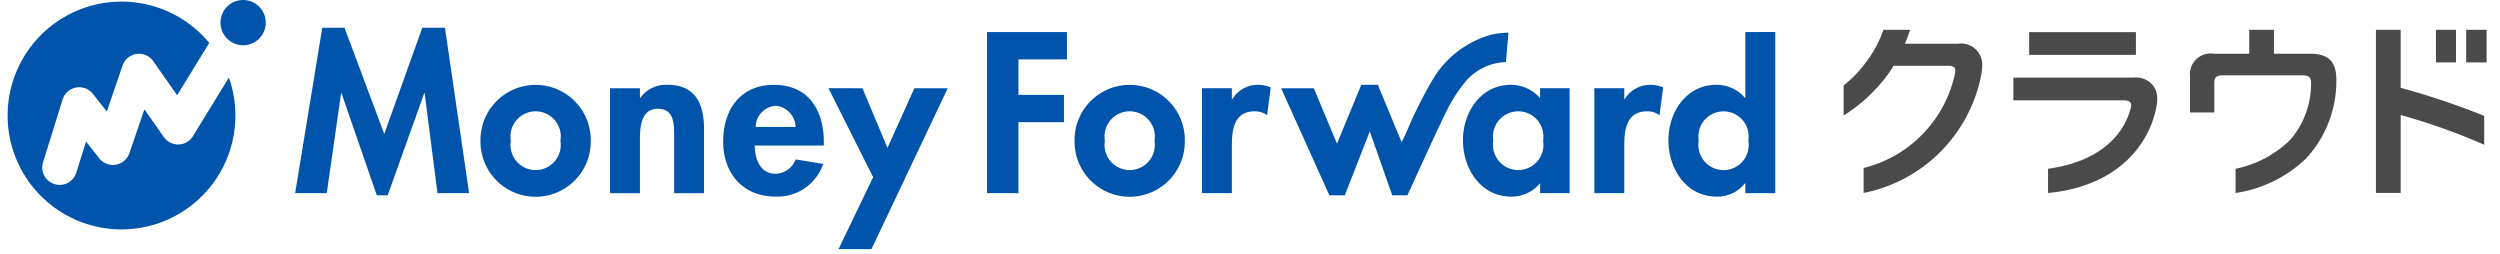
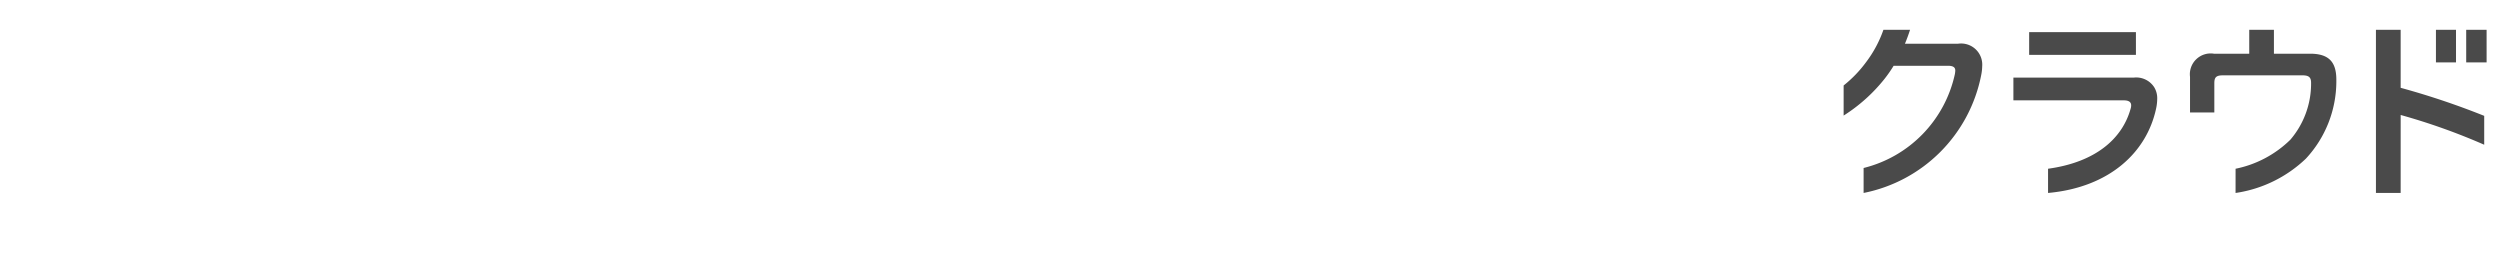
<svg xmlns="http://www.w3.org/2000/svg" viewBox="0 0 215 22" width="236" height="24">
  <g>
    <g>
      <path fill="#4a4a4a" d="M211.86,2.577H210.123V5.402h1.737Zm-27.698.202h-9.239V4.746h9.239Zm22.908-.193-0-.008-2.139-.001-0.0.009V16.698h2.139l.001-6.749a54.374,54.374,0,0,1,7.229,2.575V10.025A66.76,66.76,0,0,0,207.07,7.598Zm5.672-.009V5.402h1.765V2.577ZM199.236,4.647h-3.132l0-2.07h-2.137L193.967,4.647h-3.053a1.802,1.802,0,0,0-2.071,2.004v3.081h2.104V7.198c0-.514.166-.679.746-.679h6.88c.547,0,.746.166.746.646v.116a7.462,7.462,0,0,1-1.789,4.804,9.431,9.431,0,0,1-4.745,2.517l-.001,2.096a11.129,11.129,0,0,0,6.088-2.973A9.834,9.834,0,0,0,201.505,7.099c0-.066 0-.149,0-.216C201.501,5.4,200.893,4.647,199.236,4.647ZM183.999,6.713H173.559V8.684h9.561c.448,0,.63.166.63.431a.942.942,0,0,1-.049.298c-.699,2.524-2.95,4.613-7.143,5.189V16.698c5.349-.487,8.539-3.544,9.346-7.285a4.029,4.029,0,0,0,.1-.845,1.823,1.823,0,0,0-.265-1.027A1.852,1.852,0,0,0,183.999,6.713ZM168.766,3.784l-4.592,0c.161-.387.31-.789.443-1.207h-2.304a10.195,10.195,0,0,1-1.479,2.772,10.632,10.632,0,0,1-1.965,2.047v2.605a14.244,14.244,0,0,0,3.572-3.218,11.496,11.496,0,0,0,.755-1.091l4.691 0c.489-.003.661.156.642.456a2.448,2.448,0,0,1-.034.27,10.725,10.725,0,0,1-7.898,8.119v2.16h.002a12.931,12.931,0,0,0,10.176-10.211,3.997,3.997,0,0,0,.084-.743A1.83,1.83,0,0,0,168.766,3.784Z" />
-       <path fill="#0054ac" d="M37.837,2.402l2.089,14.313H37.189l-1.11-8.653H36.043l-3.162,8.838H31.939L28.885,8.062h-.036L27.61,16.715H24.873L27.221,2.402h1.924l3.439,9.192,3.292-9.192Zm12.615,9.784a4.771,4.771,0,1,1-9.541,0,4.771,4.771,0,1,1,9.541,0Zm-2.624,0a2.178,2.178,0,1,0-4.291,0,2.175,2.175,0,1,0,4.291,0Zm9.285-4.845a2.71,2.71,0,0,0-2.367,1.128h-.038V7.636H52.121v9.08h2.588v-4.492c0-1.092.019-2.811,1.553-2.811,1.461,0,1.406,1.406,1.406,2.497v4.807h2.588V11.168C60.257,9.061,59.554,7.34,57.113,7.34ZM70.621,12.278v.314H64.649c0,1.145.442,2.441,1.793,2.441a1.897,1.897,0,0,0,1.739-1.239l2.386.388a4.176,4.176,0,0,1-4.124,2.83c-2.81,0-4.53-1.997-4.53-4.753,0-2.754,1.461-4.918,4.401-4.918C69.29,7.34,70.621,9.54,70.621,12.278Zm-2.441-1.295A1.896,1.896,0,0,0,66.46,9.153a1.869,1.869,0,0,0-1.738,1.83Zm7.949,1.814-2.165-5.162H71.025l3.865,7.696-2.996,6.229H74.741L81.345,7.636H78.458Zm25.731-.612a4.772,4.772,0,1,1-9.543,0,4.772,4.772,0,1,1,9.543,0Zm-2.626,0a2.178,2.178,0,1,0-4.291,0,2.175,2.175,0,1,0,4.291,0Zm6.732-3.606h-.037v-.944h-2.589v9.08h2.589V12.63c0-1.406.184-2.997,1.979-2.997a1.841,1.841,0,0,1,1.073.333l.314-2.404a3.015,3.015,0,0,0-1.074-.222A2.597,2.597,0,0,0,105.966,8.579Zm26.638-.944h2.552v9.08H132.604v-.831h-.037a3.14,3.14,0,0,1-2.46,1.128c-2.664,0-4.179-2.424-4.179-4.882,0-2.405,1.535-4.79,4.142-4.79A3.357,3.357,0,0,1,132.604,8.488Zm.259,4.533a2.183,2.183,0,1,0-4.309,0,2.185,2.185,0,1,0,4.309,0Zm7.061-3.589h-.037v-.944H137.297v9.08h2.589V12.63c0-1.406.186-2.997,1.979-2.997a1.832,1.832,0,0,1,1.072.333l.315-2.404a3.007,3.007,0,0,0-1.073-.222A2.6,2.6,0,0,0,139.923,8.579Zm13.029-5.807V16.715h-2.589v-.85h-.037a3.032,3.032,0,0,1-2.44,1.147c-2.664,0-4.18-2.424-4.18-4.882,0-2.405,1.535-4.79,4.143-4.79a3.2,3.2,0,0,1,2.478,1.128h.037v-5.696ZM150.622,12.168a2.175,2.175,0,1,0-4.291,0,2.178,2.178,0,1,0,4.291,0Zm-65.878,4.547h2.72V10.577H91.402V8.209H87.464V5.14h4.196V2.772H84.744ZM129.653,5.374c-.008-0.0.21-2.544.21-2.546a6.597,6.597,0,0,0-1.57.198,8.541,8.541,0,0,0-5.029,3.939,36.68,36.68,0,0,0-2.159,4.317l-.259.565c-.057.125-.137.282-.227.452l-2.054-4.958h-1.437l-2.1,5.091-2.005-4.796h-2.829l4.177,9.265h1.332l2.163-5.528,1.944,5.528c.406,0,1.311 0,1.311 0s.023-.054.035-.077c.373-.776,2.55-5.642,3.414-7.332a12.741,12.741,0,0,1,1.417-2.231A4.761,4.761,0,0,1,129.653,5.374ZM16.031,11.781,19.14,6.712A9.855,9.855,0,1,1,17.44,3.712L14.661,8.241,12.6,5.297a1.509,1.509,0,0,0-2.664.376L8.575,9.651,7.375,8.127a1.509,1.509,0,0,0-2.627.485L3.066,14.015a1.509,1.509,0,1,0,2.881.897L6.778,12.247l1.141,1.449a1.509,1.509,0,0,0,2.613-.445l1.298-3.792L13.508,11.857a1.509,1.509,0,0,0,2.523-.076ZM20.373,0a1.958,1.958,0,1,0,1.957,1.958A1.958,1.958,0,0,0,20.373,0Z" />
    </g>
  </g>
</svg>